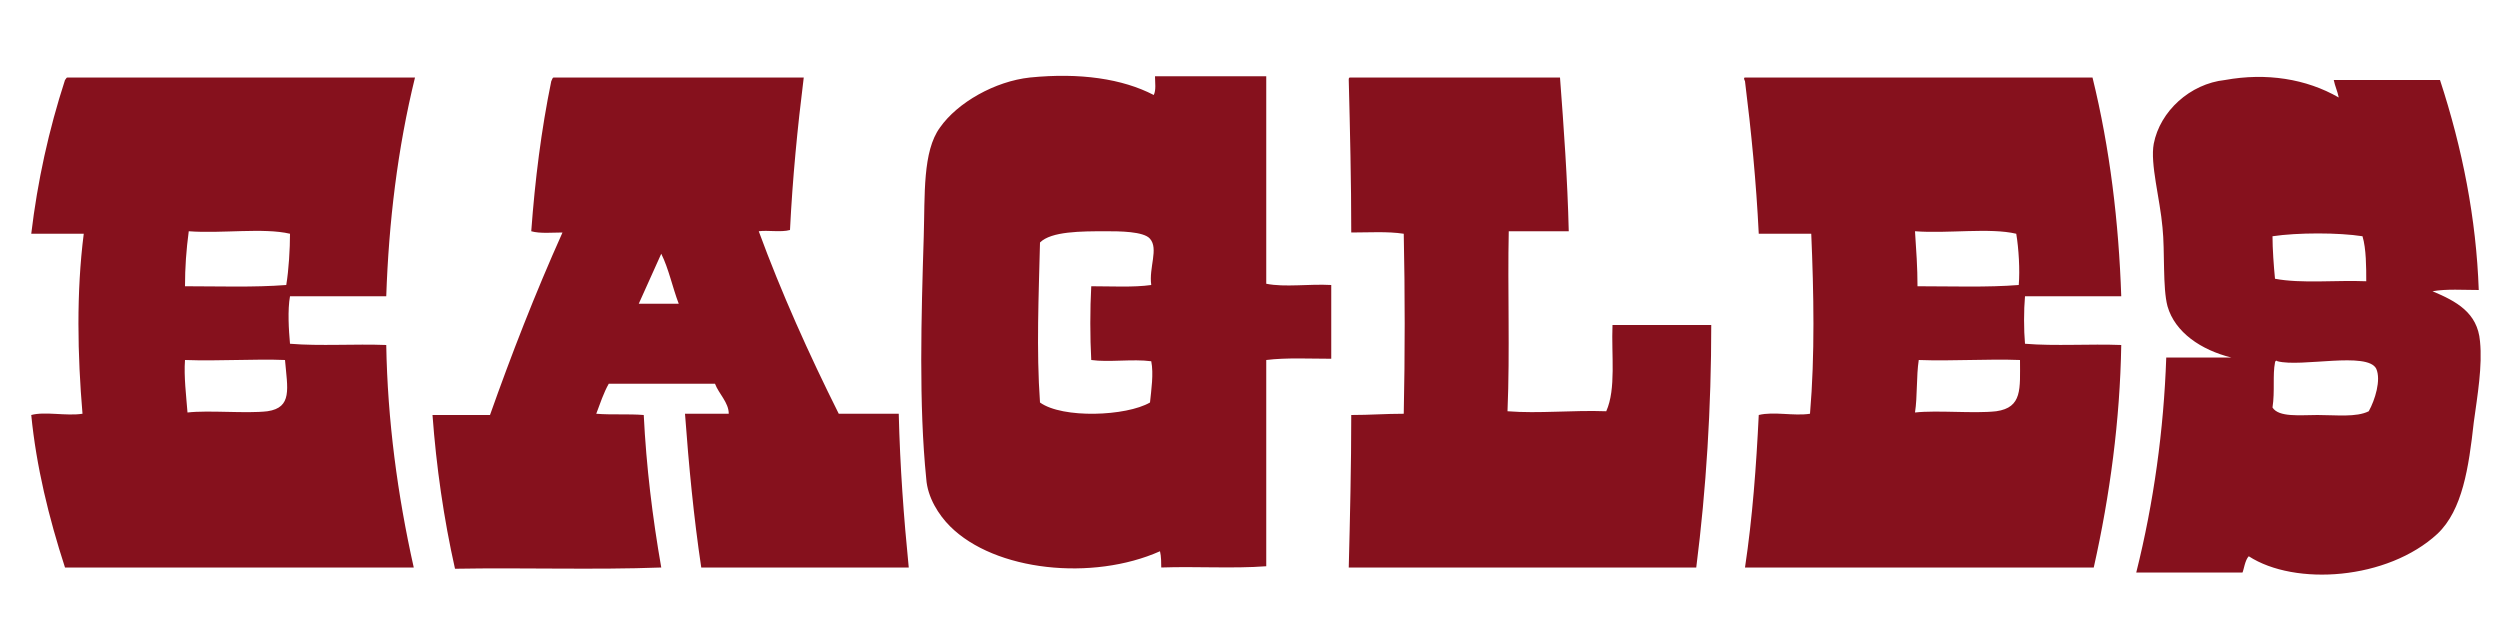
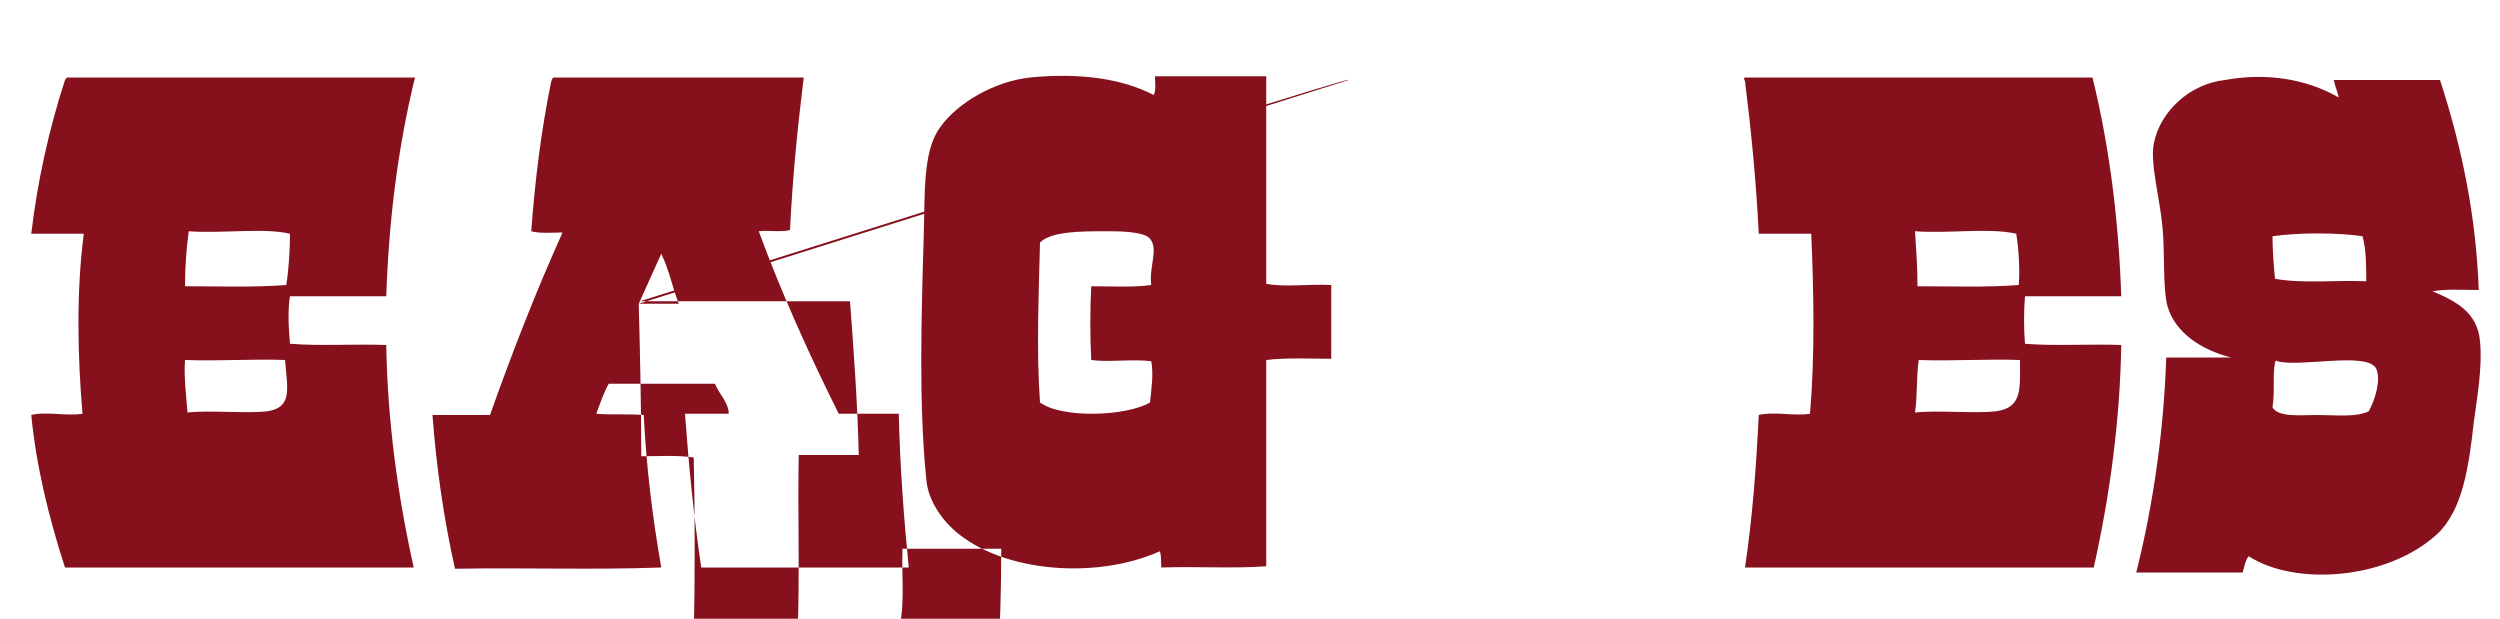
<svg xmlns="http://www.w3.org/2000/svg" version="1.1" id="Layer_1" x="0px" y="0px" width="200px" height="49.5px" viewBox="0 0 200 49.5" enable-background="new 0 0 200 49.5" xml:space="preserve">
-   <path id="color1" fill="#86111D" d="M92.3,7.6c0.2-0.4,0.1-1,0.1-1.5c3,0,5.9,0,8.9,0c0,5.4,0,11,0,16.6c1.5,0.3,3.4,0,5.2,0.1  c0,2,0,4,0,5.9c-1.7,0-3.6-0.1-5.2,0.1c0,5.6,0,11.1,0,16.5c-2.7,0.2-5.6,0-8.4,0.1c0-0.3,0-0.9-0.1-1.3c-5.4,2.4-13.2,1.6-16.8-2  c-0.9-0.9-1.8-2.3-1.9-3.8c-0.6-5.9-0.4-13-0.2-19.4c0.1-3.3-0.1-6.8,1.3-8.7c1.4-2,4.4-3.7,7.2-4C86.4,5.8,89.8,6.3,92.3,7.6z   M92,19.1c-0.5-0.6-2.5-0.6-3.5-0.6c-2,0-4.4,0-5.3,0.9c-0.1,4.2-0.3,8.6,0,12.8c1.8,1.3,6.9,1.1,8.8,0c0.1-1,0.3-2.3,0.1-3.3  c-1.5-0.2-3.4,0.1-4.8-0.1c-0.1-1.8-0.1-4.1,0-5.9c1.6,0,3.4,0.1,4.8-0.1C91.9,21.4,92.7,19.9,92,19.1z M187.1,7.8  c-0.1-0.5-0.3-0.9-0.4-1.4c2.8,0,5.7,0,8.5,0c1.8,5.5,2.9,11.1,3.1,16.8c-1.2,0-2.6-0.1-3.7,0.1c1.9,0.8,3.6,1.7,3.8,4  c0.2,2-0.2,4.3-0.5,6.5c-0.4,3.6-0.9,7-2.9,8.9c-4,3.7-11.4,4.2-15.1,1.8c-0.3,0.3-0.4,1.1-0.5,1.3c-2.8,0-5.6,0-8.5,0  c1.4-5.6,2.2-11.4,2.4-17.2c1.7,0,3.5,0,5.2,0c-2.4-0.6-4.5-2-5.1-4.1c-0.4-1.5-0.2-4.4-0.4-6.3c-0.2-2.3-1-5.1-0.7-6.7  c0.5-2.6,2.9-4.8,5.7-5.1C181.3,5.8,184.5,6.3,187.1,7.8z M181.8,18.9c0,1,0.1,2.4,0.2,3.4c2.1,0.4,4.9,0.1,7.3,0.2  c0-1.1,0-2.6-0.3-3.6C187.1,18.6,183.8,18.6,181.8,18.9z M182,29c-0.2,1,0,2.3-0.2,3.6c0.5,0.8,2.2,0.6,3.6,0.6  c1.5,0,3.1,0.2,4.1-0.3c0.5-0.9,1-2.5,0.6-3.4c-0.7-1.4-6-0.1-7.9-0.6C182.1,28.8,182,28.9,182,29z M5.4,6.2c9.3,0,18.5,0,27.8,0  c-1.4,5.7-2.1,11.6-2.3,17.5c-2.6,0-5.1,0-7.7,0c-0.2,1.1-0.1,2.7,0,3.8c2.4,0.2,5.2,0,7.7,0.1c0.1,6,0.9,12,2.2,17.8  c-9.3,0-18.6,0-27.9,0c-1.3-4-2.3-8.1-2.7-12.2c1.1-0.3,2.8,0.1,4.1-0.1c-0.4-4.7-0.5-9.7,0.1-14.4c-1.4,0-2.8,0-4.2,0  C3,14.5,3.9,10.4,5.2,6.4C5.3,6.3,5.3,6.2,5.4,6.2z M15.1,18.5c-0.2,1.5-0.3,2.9-0.3,4.4c2.7,0,5.5,0.1,8.1-0.1  c0.2-1.2,0.3-2.9,0.3-4.1C21.1,18.2,17.7,18.7,15.1,18.5z M14.8,28.8c-0.1,1.3,0.1,2.9,0.2,4.2c1.7-0.2,4.7,0.1,6.4-0.1  c2-0.3,1.6-1.8,1.4-4.1C20.4,28.7,17.5,28.9,14.8,28.8z M44.3,6.2c6.7,0,13.4,0,20,0c-0.5,4-0.9,8.1-1.1,12.2  c-0.7,0.2-1.8,0-2.5,0.1c1.8,4.9,4,9.8,6.4,14.6c1.6,0,3.2,0,4.8,0c0.1,4.2,0.4,8.3,0.8,12.3c-5.5,0-11.1,0-16.6,0  c-0.6-4-1-8.2-1.3-12.3c1.2,0,2.3,0,3.5,0c0-0.9-0.8-1.6-1.1-2.4c-2.8,0-5.6,0-8.5,0c-0.4,0.7-0.7,1.6-1,2.4c1.2,0.1,2.6,0,3.8,0.1  c0.2,4.1,0.7,8.2,1.4,12.2c-5.4,0.2-11,0-16.5,0.1c-0.9-4-1.5-8.2-1.8-12.3c1.5,0,3.1,0,4.6,0c1.7-4.8,3.6-9.7,5.8-14.6  c-0.8,0-1.8,0.1-2.5-0.1c0.3-4.1,0.8-8.1,1.6-12C44.2,6.3,44.2,6.2,44.3,6.2z M51.1,24.3c1.1,0,2.1,0,3.2,0c-0.5-1.3-0.8-2.8-1.4-4  C52.3,21.6,51.7,23,51.1,24.3z M107.9,6.4c0.1,4,0.2,8.1,0.2,12.2c1.4,0,2.9-0.1,4.2,0.1c0.1,4.8,0.1,9.6,0,14.4  c-1.5,0-2.7,0.1-4.2,0.1c0,4.1-0.1,8.2-0.2,12.2c9.3,0,18.6,0,27.8,0c0.8-6.3,1.2-12.8,1.2-19.4c-2.6,0-5.3,0-7.9,0  c-0.1,2.4,0.3,5.1-0.5,6.9c-2.7-0.1-5.4,0.2-7.9,0c0.2-4.8,0-9.8,0.1-14.4c1.6,0,3.2,0,4.8,0c-0.1-4.2-0.4-8.3-0.7-12.3  c-5.6,0-11.2,0-16.8,0C107.9,6.2,107.9,6.3,107.9,6.4z M139.6,6.2c9.3,0,18.5,0,27.8,0c1.4,5.7,2.1,11.6,2.3,17.5  c-2.6,0-5.1,0-7.7,0c-0.1,1.1-0.1,2.7,0,3.8c2.4,0.2,5.2,0,7.7,0.1c-0.1,6-0.9,12-2.2,17.8c-9.3,0-18.6,0-27.9,0  c0.6-4,0.9-8.1,1.1-12.2c1.2-0.3,2.8,0.1,4.1-0.1c0.4-4.7,0.3-9.7,0.1-14.4c-1.4,0-2.8,0-4.2,0c-0.2-4.1-0.6-8.2-1.1-12.2  C139.5,6.3,139.5,6.2,139.6,6.2z M153.2,18.5c0.1,1.5,0.2,2.9,0.2,4.4c2.7,0,5.6,0.1,8.1-0.1c0.1-1.2,0-2.9-0.2-4.1  C159.2,18.2,155.8,18.7,153.2,18.5z M153.5,28.8c-0.2,1.3-0.1,2.9-0.3,4.2c1.8-0.2,4.7,0.1,6.5-0.1c2.1-0.3,1.9-1.8,1.9-4.1  C159,28.7,156.2,28.9,153.5,28.8z" />
+   <path id="color1" fill="#86111D" d="M92.3,7.6c0.2-0.4,0.1-1,0.1-1.5c3,0,5.9,0,8.9,0c0,5.4,0,11,0,16.6c1.5,0.3,3.4,0,5.2,0.1  c0,2,0,4,0,5.9c-1.7,0-3.6-0.1-5.2,0.1c0,5.6,0,11.1,0,16.5c-2.7,0.2-5.6,0-8.4,0.1c0-0.3,0-0.9-0.1-1.3c-5.4,2.4-13.2,1.6-16.8-2  c-0.9-0.9-1.8-2.3-1.9-3.8c-0.6-5.9-0.4-13-0.2-19.4c0.1-3.3-0.1-6.8,1.3-8.7c1.4-2,4.4-3.7,7.2-4C86.4,5.8,89.8,6.3,92.3,7.6z   M92,19.1c-0.5-0.6-2.5-0.6-3.5-0.6c-2,0-4.4,0-5.3,0.9c-0.1,4.2-0.3,8.6,0,12.8c1.8,1.3,6.9,1.1,8.8,0c0.1-1,0.3-2.3,0.1-3.3  c-1.5-0.2-3.4,0.1-4.8-0.1c-0.1-1.8-0.1-4.1,0-5.9c1.6,0,3.4,0.1,4.8-0.1C91.9,21.4,92.7,19.9,92,19.1z M187.1,7.8  c-0.1-0.5-0.3-0.9-0.4-1.4c2.8,0,5.7,0,8.5,0c1.8,5.5,2.9,11.1,3.1,16.8c-1.2,0-2.6-0.1-3.7,0.1c1.9,0.8,3.6,1.7,3.8,4  c0.2,2-0.2,4.3-0.5,6.5c-0.4,3.6-0.9,7-2.9,8.9c-4,3.7-11.4,4.2-15.1,1.8c-0.3,0.3-0.4,1.1-0.5,1.3c-2.8,0-5.6,0-8.5,0  c1.4-5.6,2.2-11.4,2.4-17.2c1.7,0,3.5,0,5.2,0c-2.4-0.6-4.5-2-5.1-4.1c-0.4-1.5-0.2-4.4-0.4-6.3c-0.2-2.3-1-5.1-0.7-6.7  c0.5-2.6,2.9-4.8,5.7-5.1C181.3,5.8,184.5,6.3,187.1,7.8z M181.8,18.9c0,1,0.1,2.4,0.2,3.4c2.1,0.4,4.9,0.1,7.3,0.2  c0-1.1,0-2.6-0.3-3.6C187.1,18.6,183.8,18.6,181.8,18.9z M182,29c-0.2,1,0,2.3-0.2,3.6c0.5,0.8,2.2,0.6,3.6,0.6  c1.5,0,3.1,0.2,4.1-0.3c0.5-0.9,1-2.5,0.6-3.4c-0.7-1.4-6-0.1-7.9-0.6C182.1,28.8,182,28.9,182,29z M5.4,6.2c9.3,0,18.5,0,27.8,0  c-1.4,5.7-2.1,11.6-2.3,17.5c-2.6,0-5.1,0-7.7,0c-0.2,1.1-0.1,2.7,0,3.8c2.4,0.2,5.2,0,7.7,0.1c0.1,6,0.9,12,2.2,17.8  c-9.3,0-18.6,0-27.9,0c-1.3-4-2.3-8.1-2.7-12.2c1.1-0.3,2.8,0.1,4.1-0.1c-0.4-4.7-0.5-9.7,0.1-14.4c-1.4,0-2.8,0-4.2,0  C3,14.5,3.9,10.4,5.2,6.4C5.3,6.3,5.3,6.2,5.4,6.2z M15.1,18.5c-0.2,1.5-0.3,2.9-0.3,4.4c2.7,0,5.5,0.1,8.1-0.1  c0.2-1.2,0.3-2.9,0.3-4.1C21.1,18.2,17.7,18.7,15.1,18.5z M14.8,28.8c-0.1,1.3,0.1,2.9,0.2,4.2c1.7-0.2,4.7,0.1,6.4-0.1  c2-0.3,1.6-1.8,1.4-4.1C20.4,28.7,17.5,28.9,14.8,28.8z M44.3,6.2c6.7,0,13.4,0,20,0c-0.5,4-0.9,8.1-1.1,12.2  c-0.7,0.2-1.8,0-2.5,0.1c1.8,4.9,4,9.8,6.4,14.6c1.6,0,3.2,0,4.8,0c0.1,4.2,0.4,8.3,0.8,12.3c-5.5,0-11.1,0-16.6,0  c-0.6-4-1-8.2-1.3-12.3c1.2,0,2.3,0,3.5,0c0-0.9-0.8-1.6-1.1-2.4c-2.8,0-5.6,0-8.5,0c-0.4,0.7-0.7,1.6-1,2.4c1.2,0.1,2.6,0,3.8,0.1  c0.2,4.1,0.7,8.2,1.4,12.2c-5.4,0.2-11,0-16.5,0.1c-0.9-4-1.5-8.2-1.8-12.3c1.5,0,3.1,0,4.6,0c1.7-4.8,3.6-9.7,5.8-14.6  c-0.8,0-1.8,0.1-2.5-0.1c0.3-4.1,0.8-8.1,1.6-12C44.2,6.3,44.2,6.2,44.3,6.2z M51.1,24.3c1.1,0,2.1,0,3.2,0c-0.5-1.3-0.8-2.8-1.4-4  C52.3,21.6,51.7,23,51.1,24.3z c0.1,4,0.2,8.1,0.2,12.2c1.4,0,2.9-0.1,4.2,0.1c0.1,4.8,0.1,9.6,0,14.4  c-1.5,0-2.7,0.1-4.2,0.1c0,4.1-0.1,8.2-0.2,12.2c9.3,0,18.6,0,27.8,0c0.8-6.3,1.2-12.8,1.2-19.4c-2.6,0-5.3,0-7.9,0  c-0.1,2.4,0.3,5.1-0.5,6.9c-2.7-0.1-5.4,0.2-7.9,0c0.2-4.8,0-9.8,0.1-14.4c1.6,0,3.2,0,4.8,0c-0.1-4.2-0.4-8.3-0.7-12.3  c-5.6,0-11.2,0-16.8,0C107.9,6.2,107.9,6.3,107.9,6.4z M139.6,6.2c9.3,0,18.5,0,27.8,0c1.4,5.7,2.1,11.6,2.3,17.5  c-2.6,0-5.1,0-7.7,0c-0.1,1.1-0.1,2.7,0,3.8c2.4,0.2,5.2,0,7.7,0.1c-0.1,6-0.9,12-2.2,17.8c-9.3,0-18.6,0-27.9,0  c0.6-4,0.9-8.1,1.1-12.2c1.2-0.3,2.8,0.1,4.1-0.1c0.4-4.7,0.3-9.7,0.1-14.4c-1.4,0-2.8,0-4.2,0c-0.2-4.1-0.6-8.2-1.1-12.2  C139.5,6.3,139.5,6.2,139.6,6.2z M153.2,18.5c0.1,1.5,0.2,2.9,0.2,4.4c2.7,0,5.6,0.1,8.1-0.1c0.1-1.2,0-2.9-0.2-4.1  C159.2,18.2,155.8,18.7,153.2,18.5z M153.5,28.8c-0.2,1.3-0.1,2.9-0.3,4.2c1.8-0.2,4.7,0.1,6.5-0.1c2.1-0.3,1.9-1.8,1.9-4.1  C159,28.7,156.2,28.9,153.5,28.8z" />
</svg>